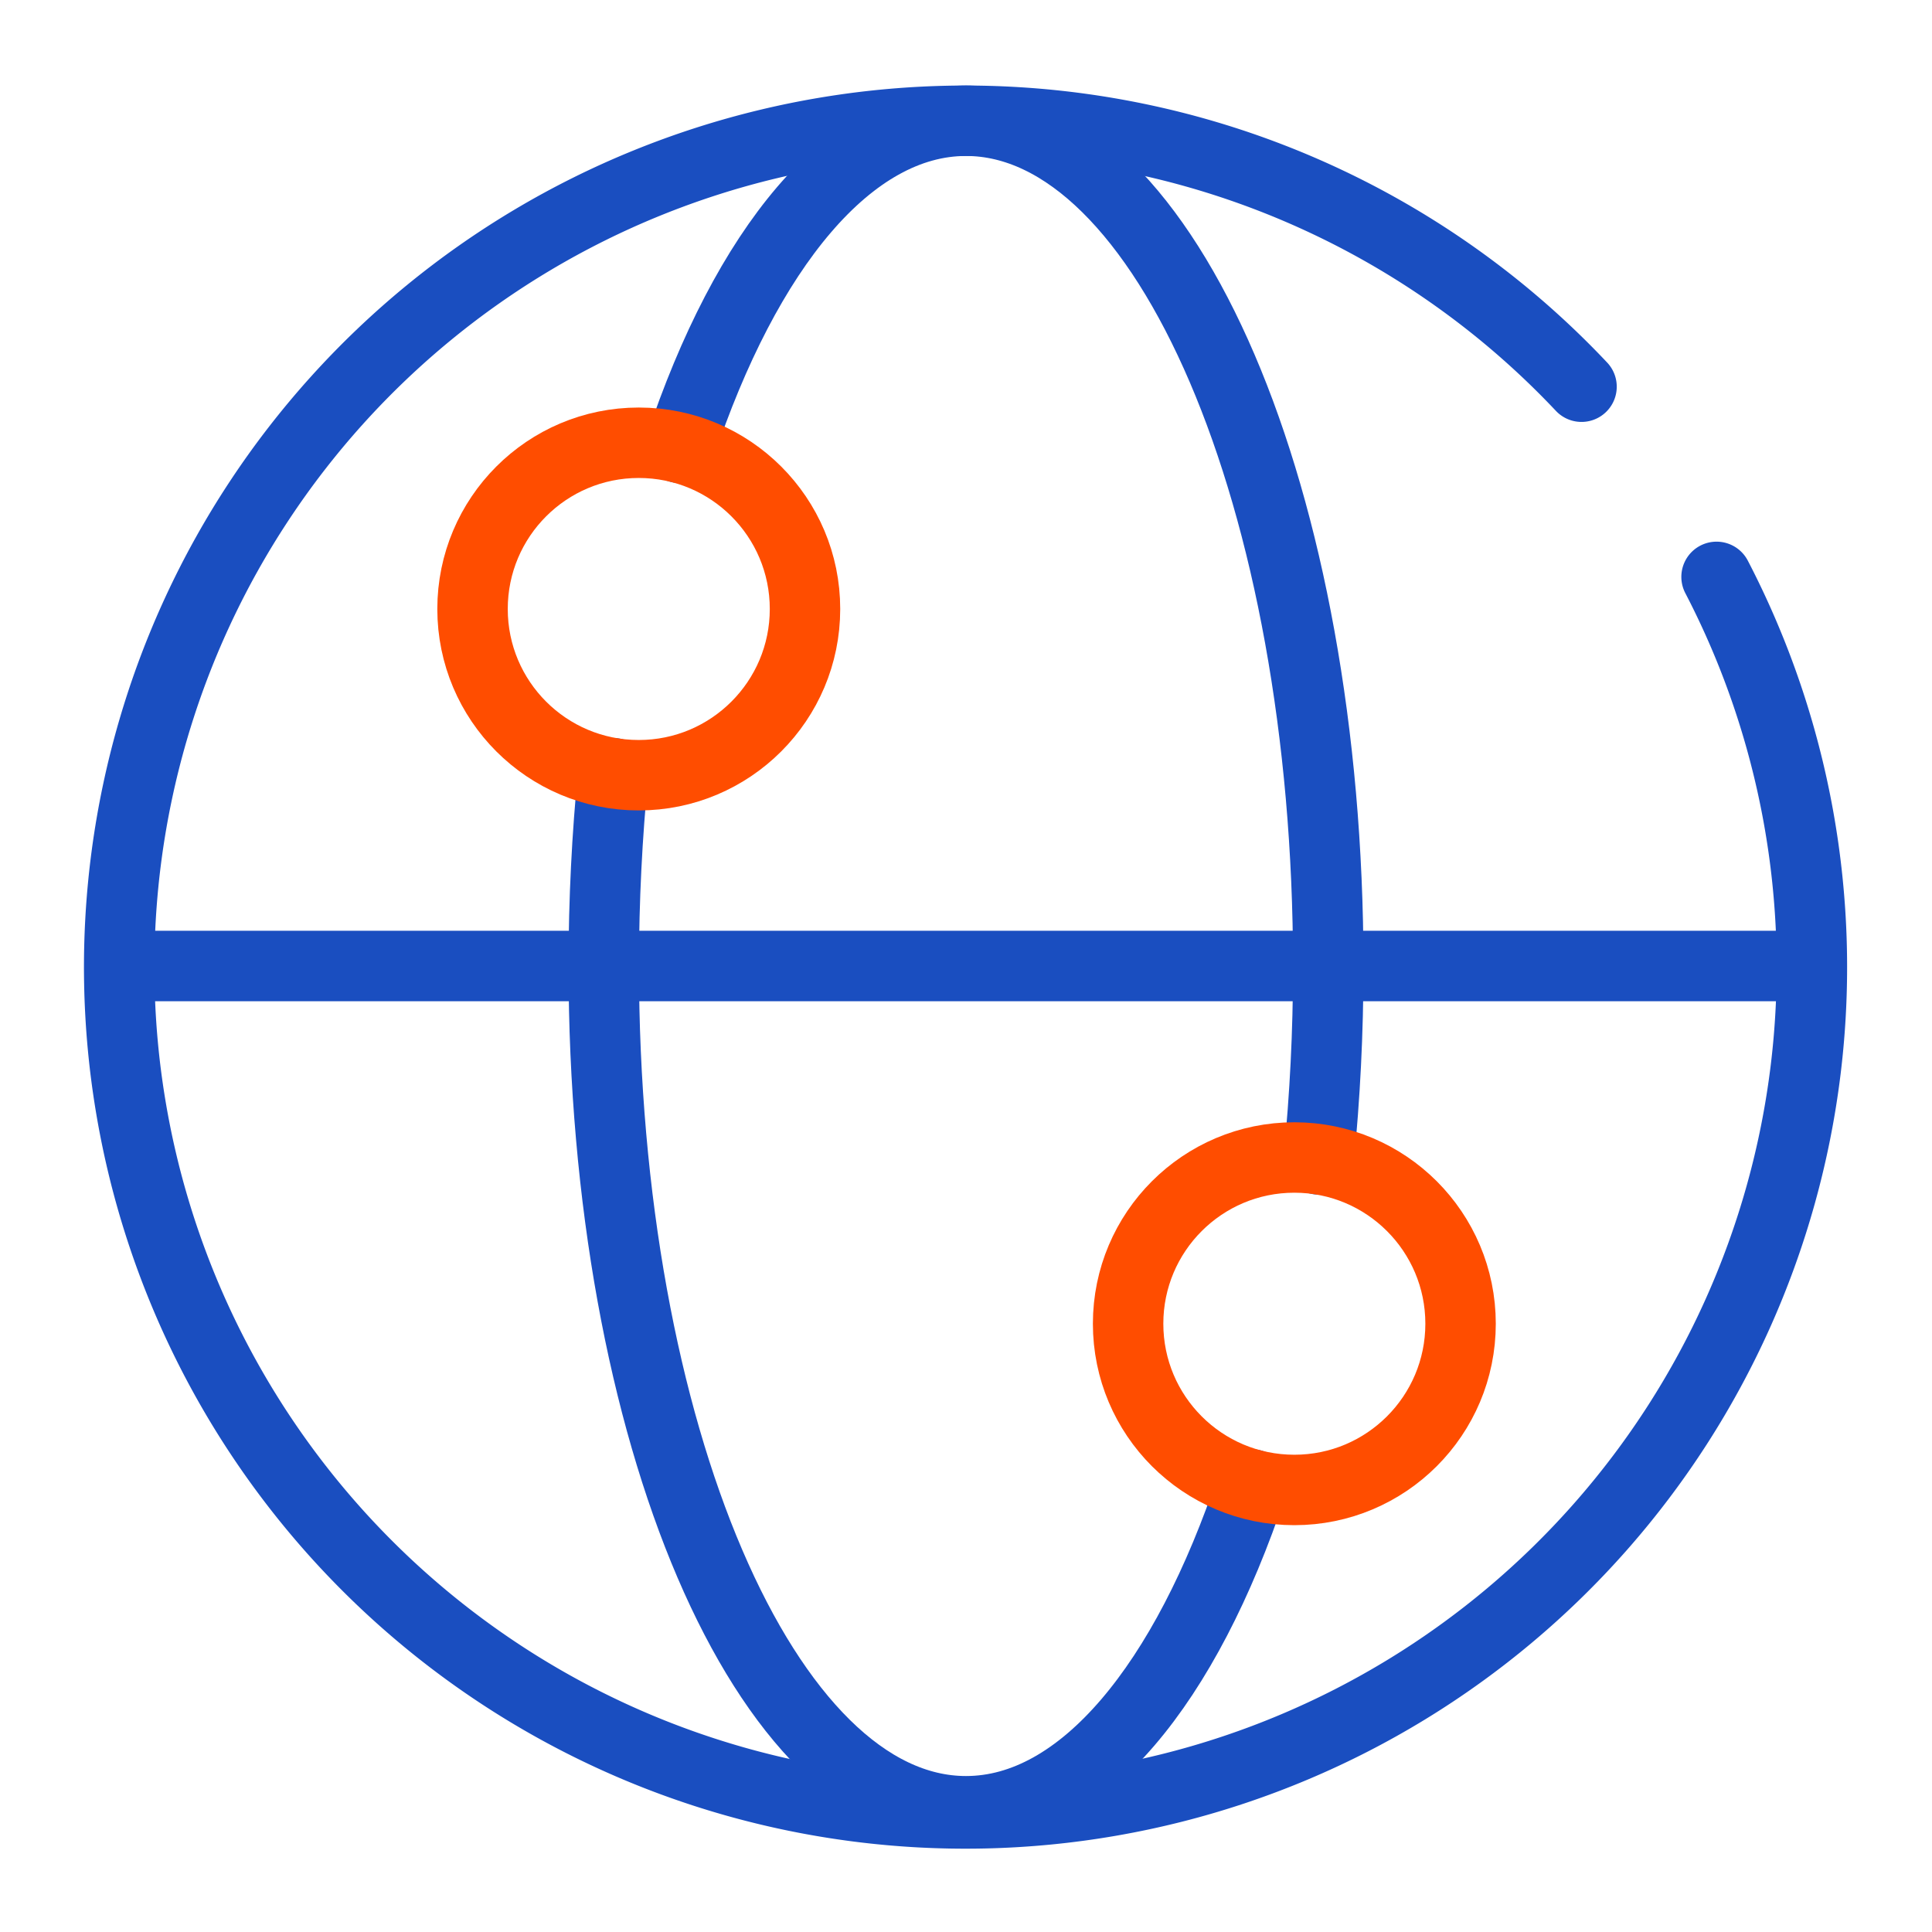
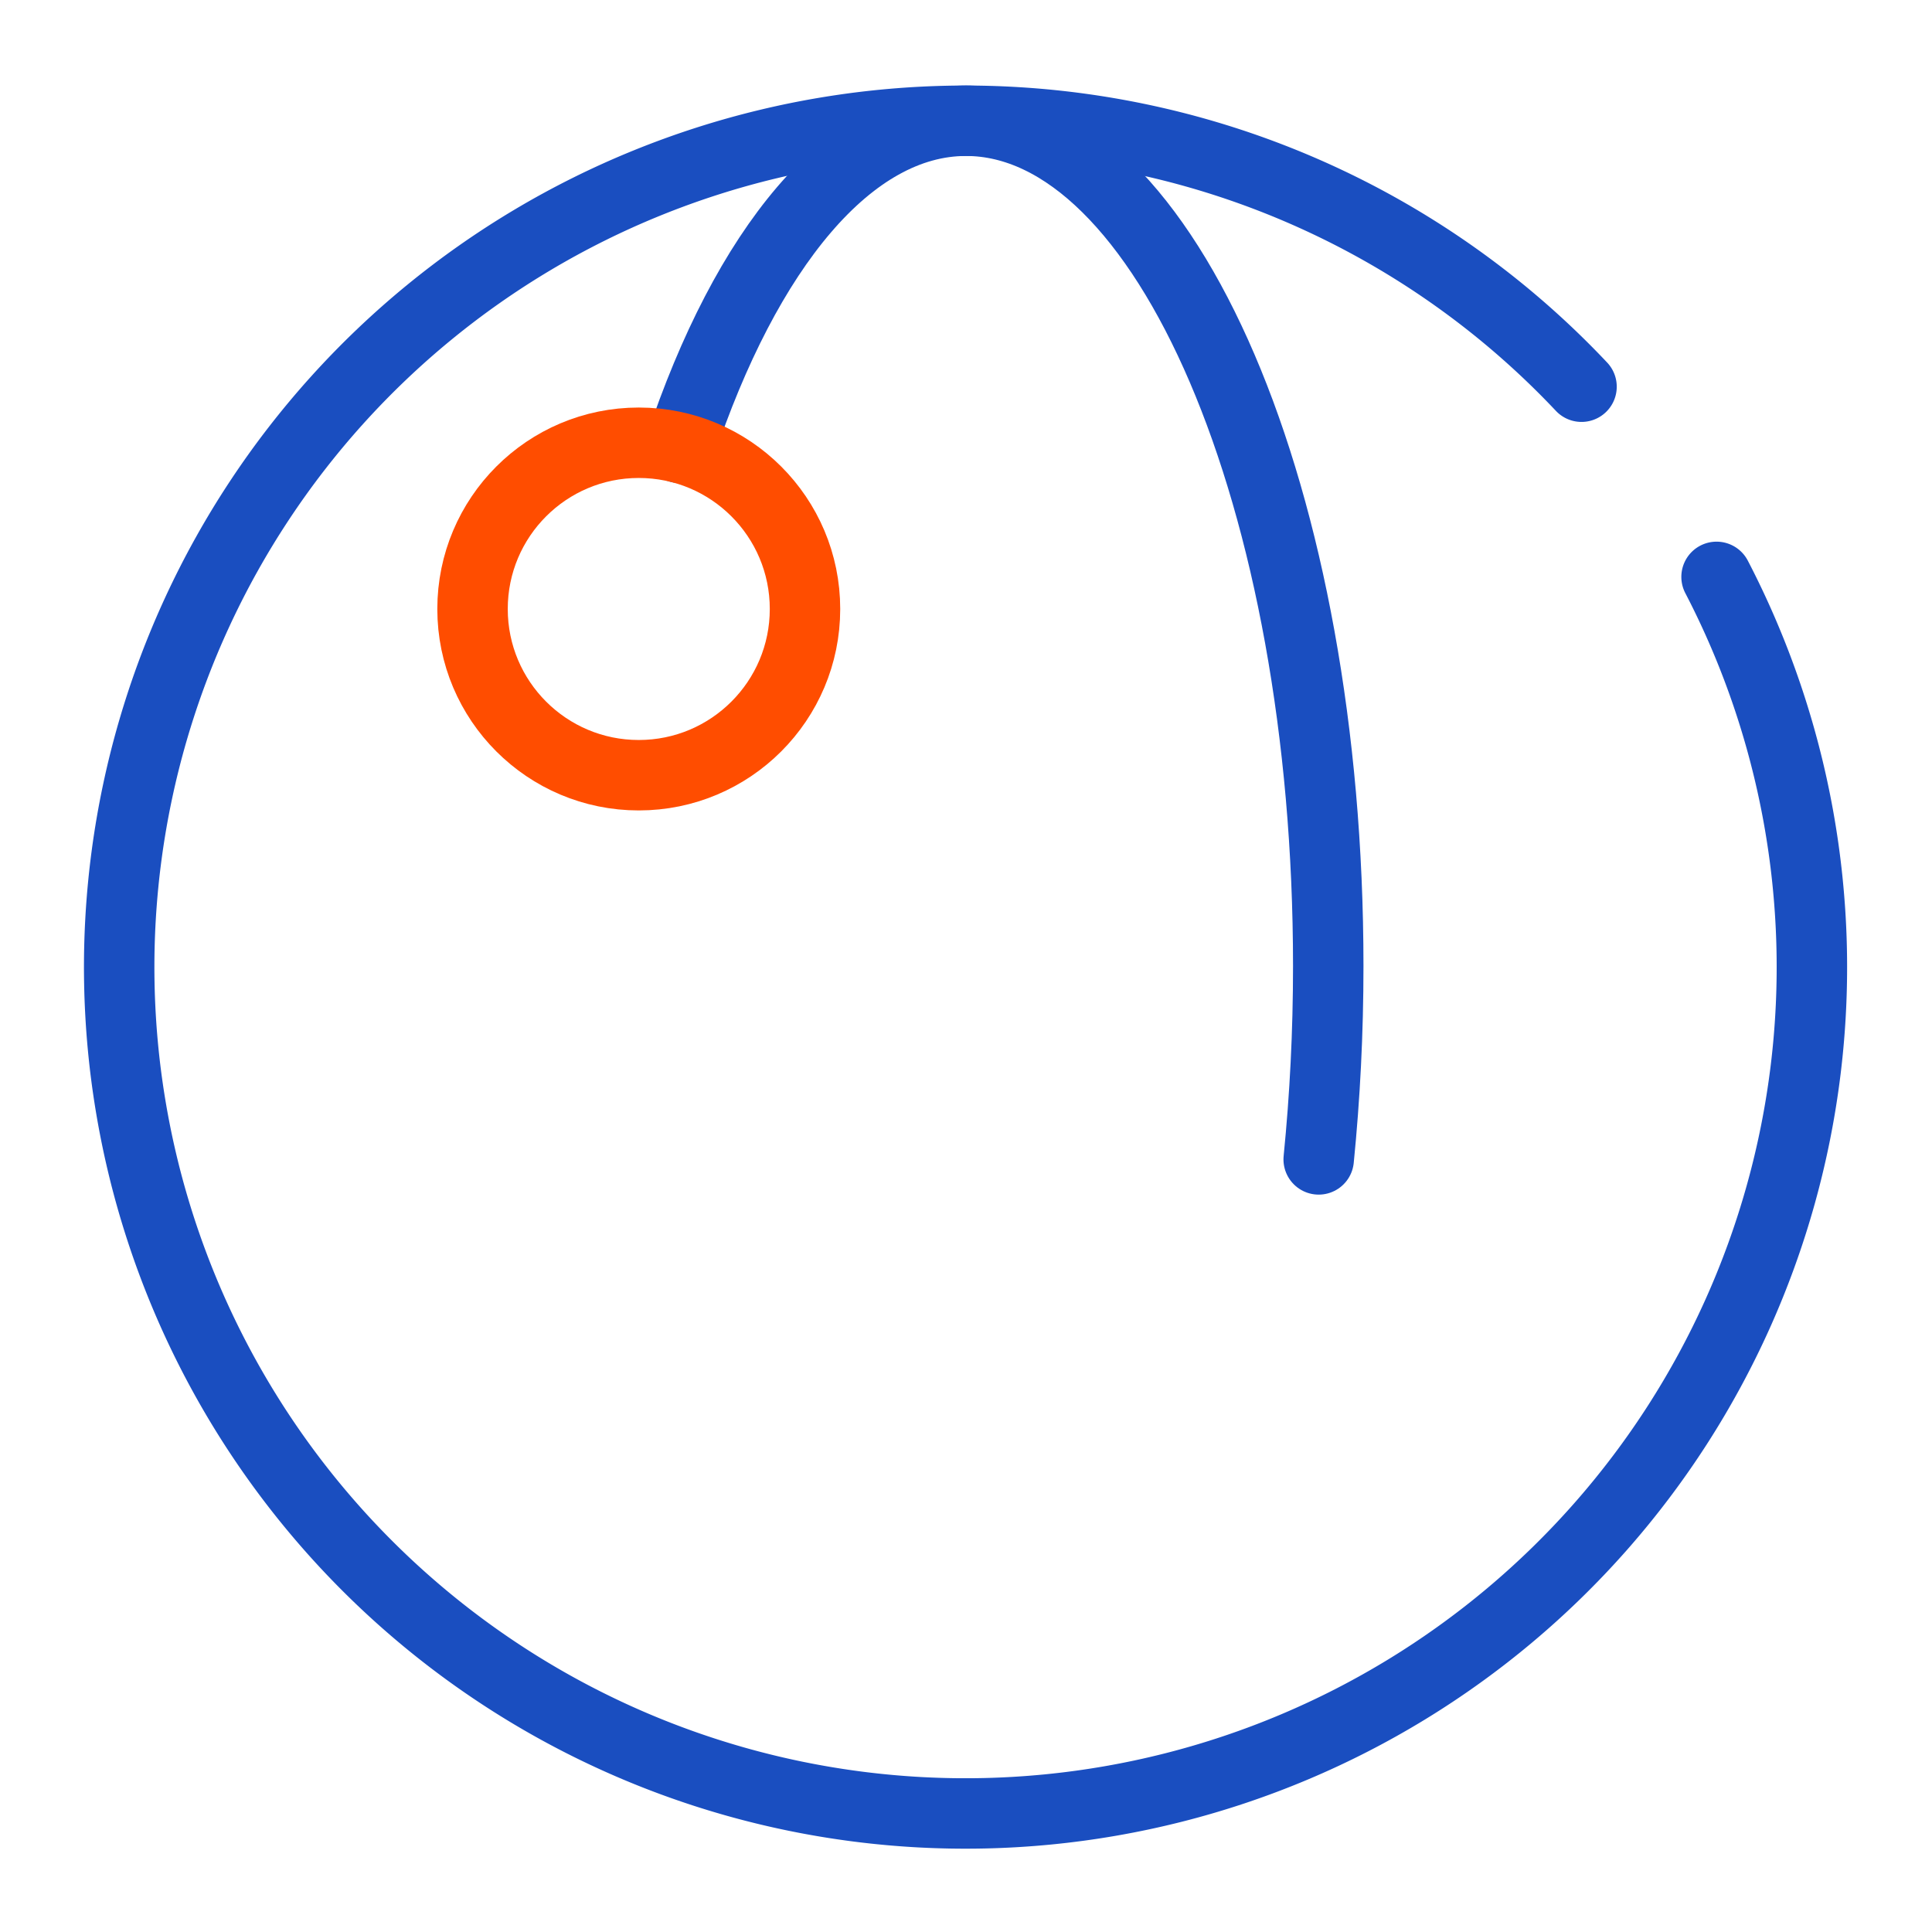
<svg xmlns="http://www.w3.org/2000/svg" id="Layer_2" data-name="Layer 2" viewBox="0 0 192 192">
  <defs>
    <style>.cls-1,.cls-2{fill:none;stroke-linecap:round;stroke-linejoin:round;stroke-width:7.00px;}.cls-1{stroke:#1A4EC0;}.cls-2{stroke:#FF4D00;}</style>
  </defs>
  <path class="cls-1" d="M170.59,57.33a84.11,84.11,0,1,1-13.42-18.9" />
-   <line class="cls-1" x1="12" y1="96" x2="180" y2="96" />
-   <path class="cls-1" d="M60.94,76.84C60.33,83,60,89.41,60,96c0,46.39,16.12,84,36,84,11.56,0,21.85-12.71,28.43-32.47" />
  <path class="cls-1" d="M67.56,44.51C74.14,24.73,84.43,12,96,12c19.88,0,36,37.61,36,84,0,6.61-.33,13-.95,19.22" />
  <circle class="cls-2" cx="63.48" cy="60.52" r="16.52" />
-   <circle class="cls-2" cx="128.63" cy="131.55" r="16.52" />
</svg>